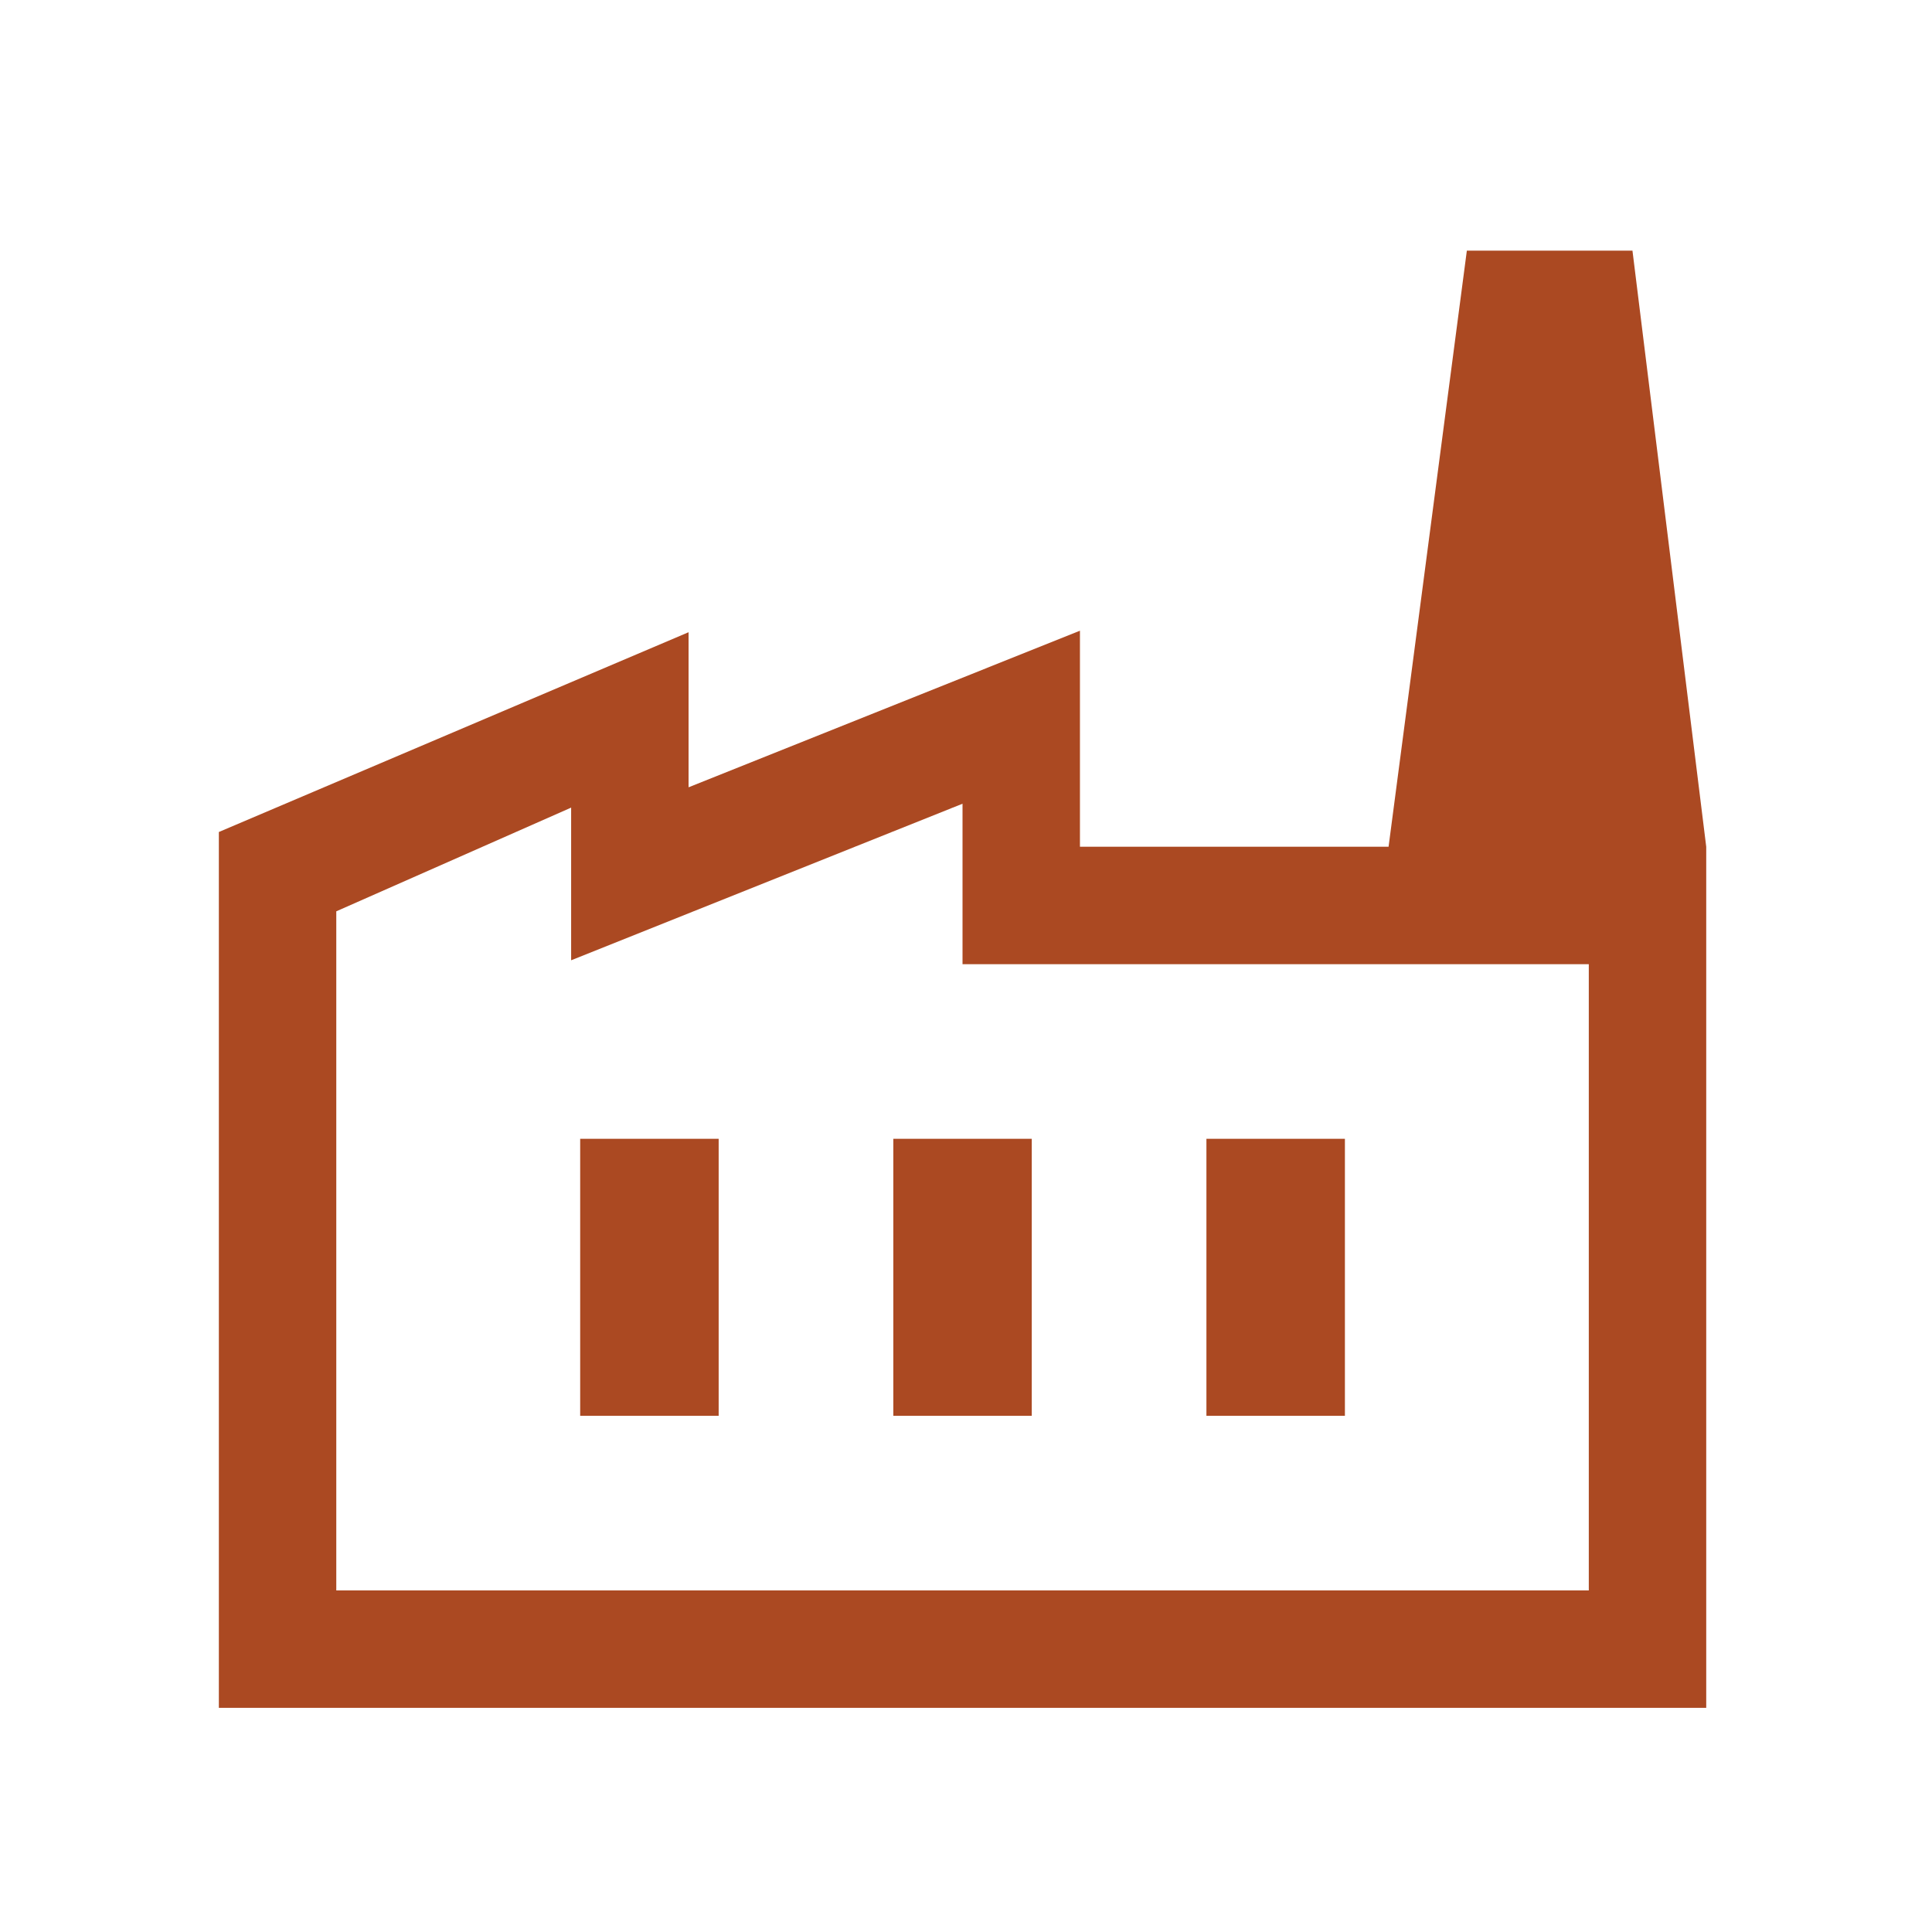
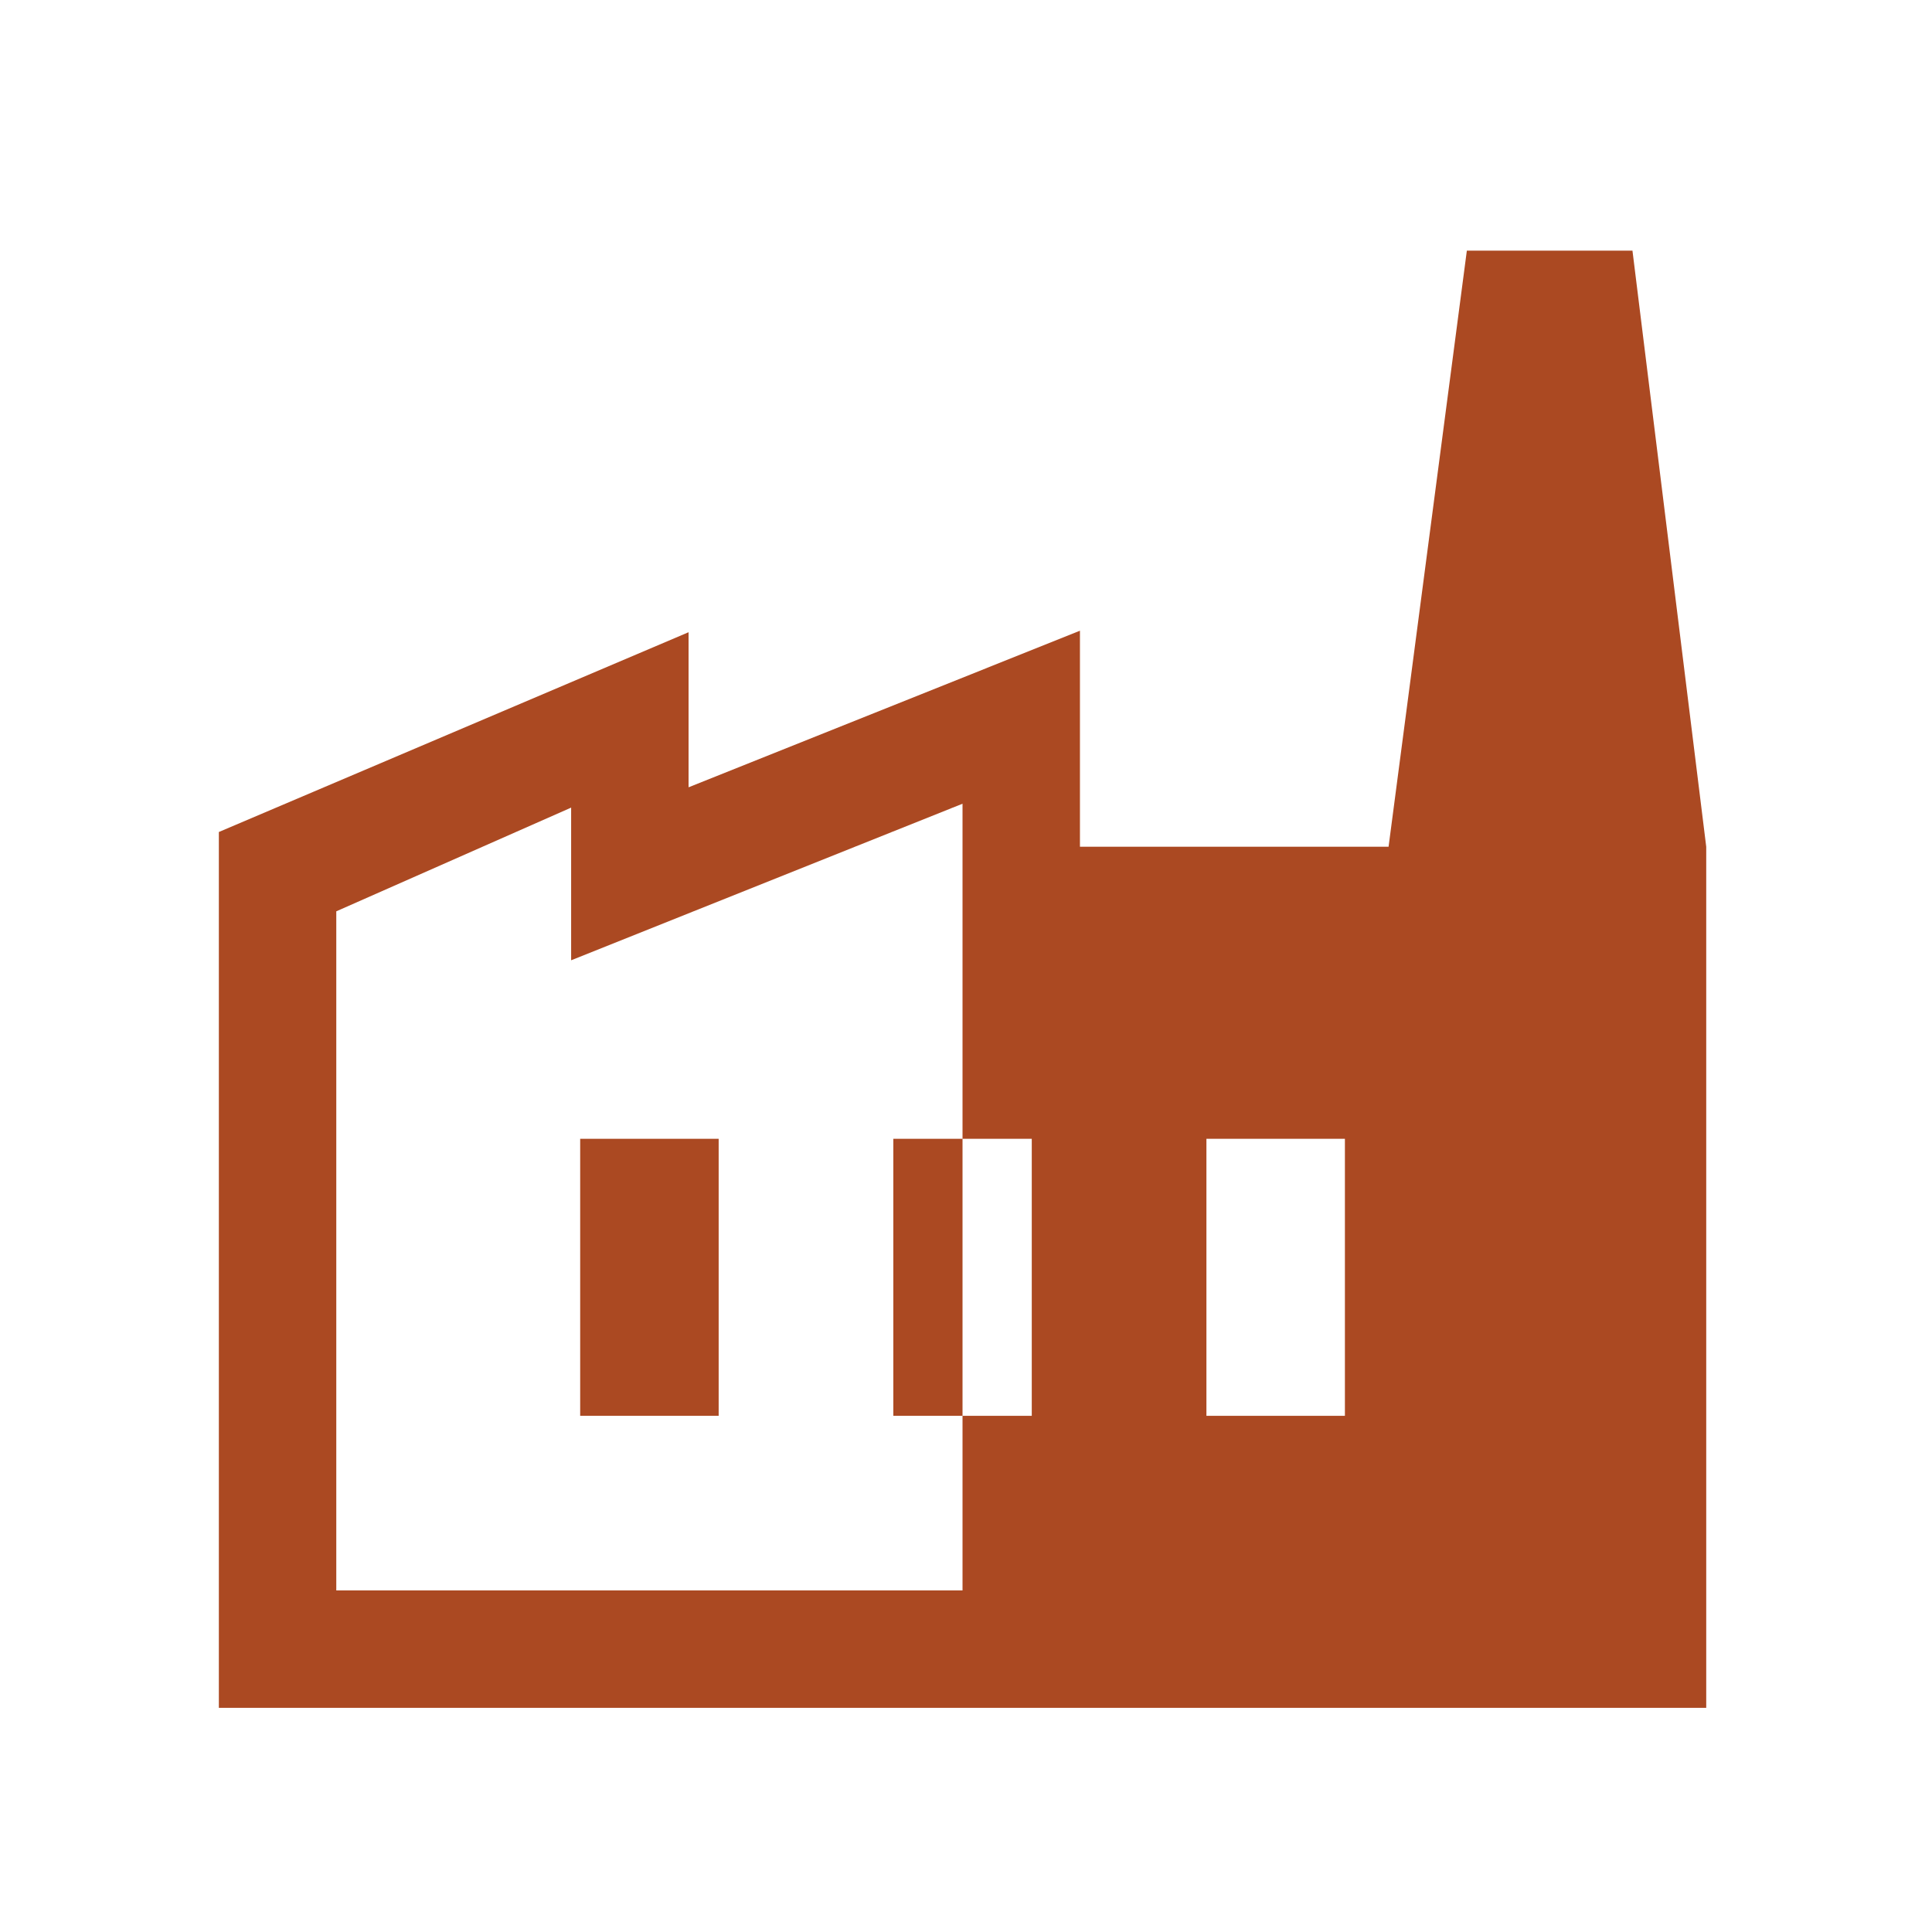
<svg xmlns="http://www.w3.org/2000/svg" width="50" height="50" viewBox="0 0 50 50" fill="none">
-   <path d="M5.664 44.199V21.532L17.82 16.362V20.375L27.949 16.323V21.914H44.157V44.199H5.664ZM8.703 41.16H41.118V24.953H24.91V20.8L14.781 24.852V20.901L8.703 23.585V41.16ZM23.119 36.641H26.702V29.472H23.119V36.641ZM15.015 36.641H18.599V29.472H15.015V36.641ZM31.222 36.641H34.806V29.472H31.222V36.641ZM44.157 21.914H35.936L37.962 6.486H42.248L44.157 21.914Z" fill="#AB4922" />
+   <path d="M5.664 44.199V21.532L17.82 16.362V20.375L27.949 16.323V21.914H44.157V44.199H5.664ZM8.703 41.16H41.118H24.91V20.8L14.781 24.852V20.901L8.703 23.585V41.16ZM23.119 36.641H26.702V29.472H23.119V36.641ZM15.015 36.641H18.599V29.472H15.015V36.641ZM31.222 36.641H34.806V29.472H31.222V36.641ZM44.157 21.914H35.936L37.962 6.486H42.248L44.157 21.914Z" fill="#AB4922" />
</svg>